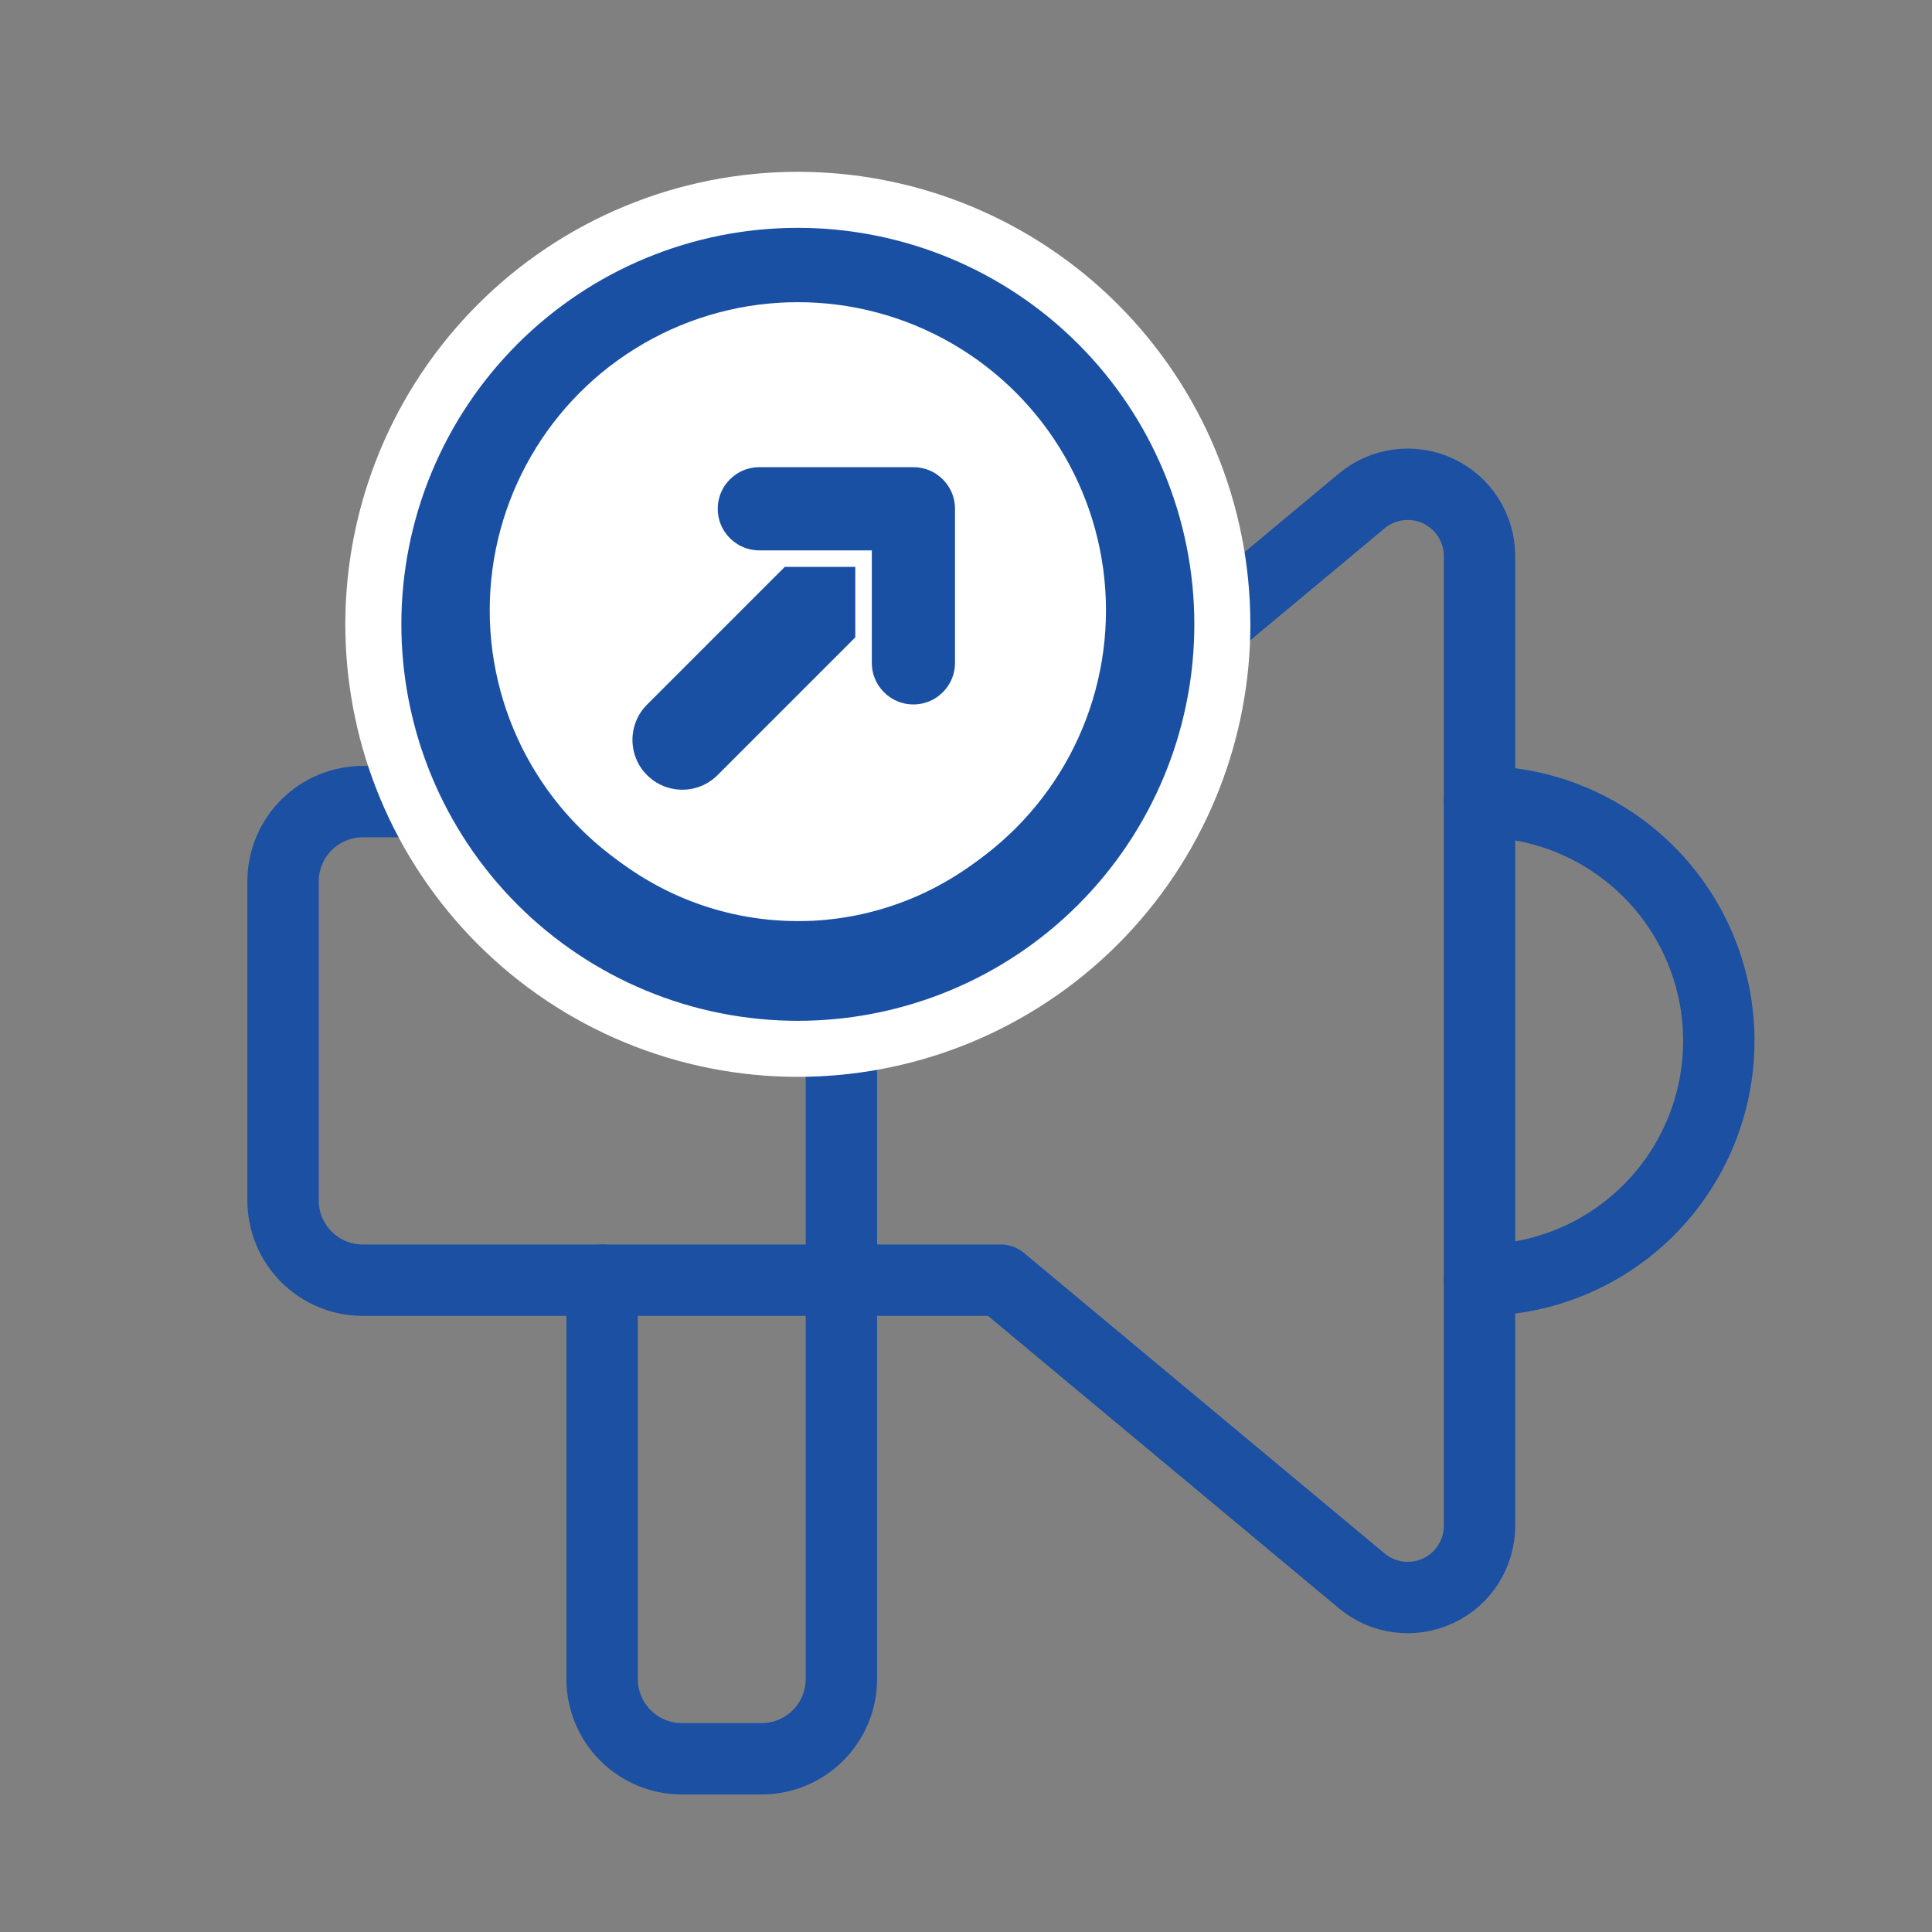
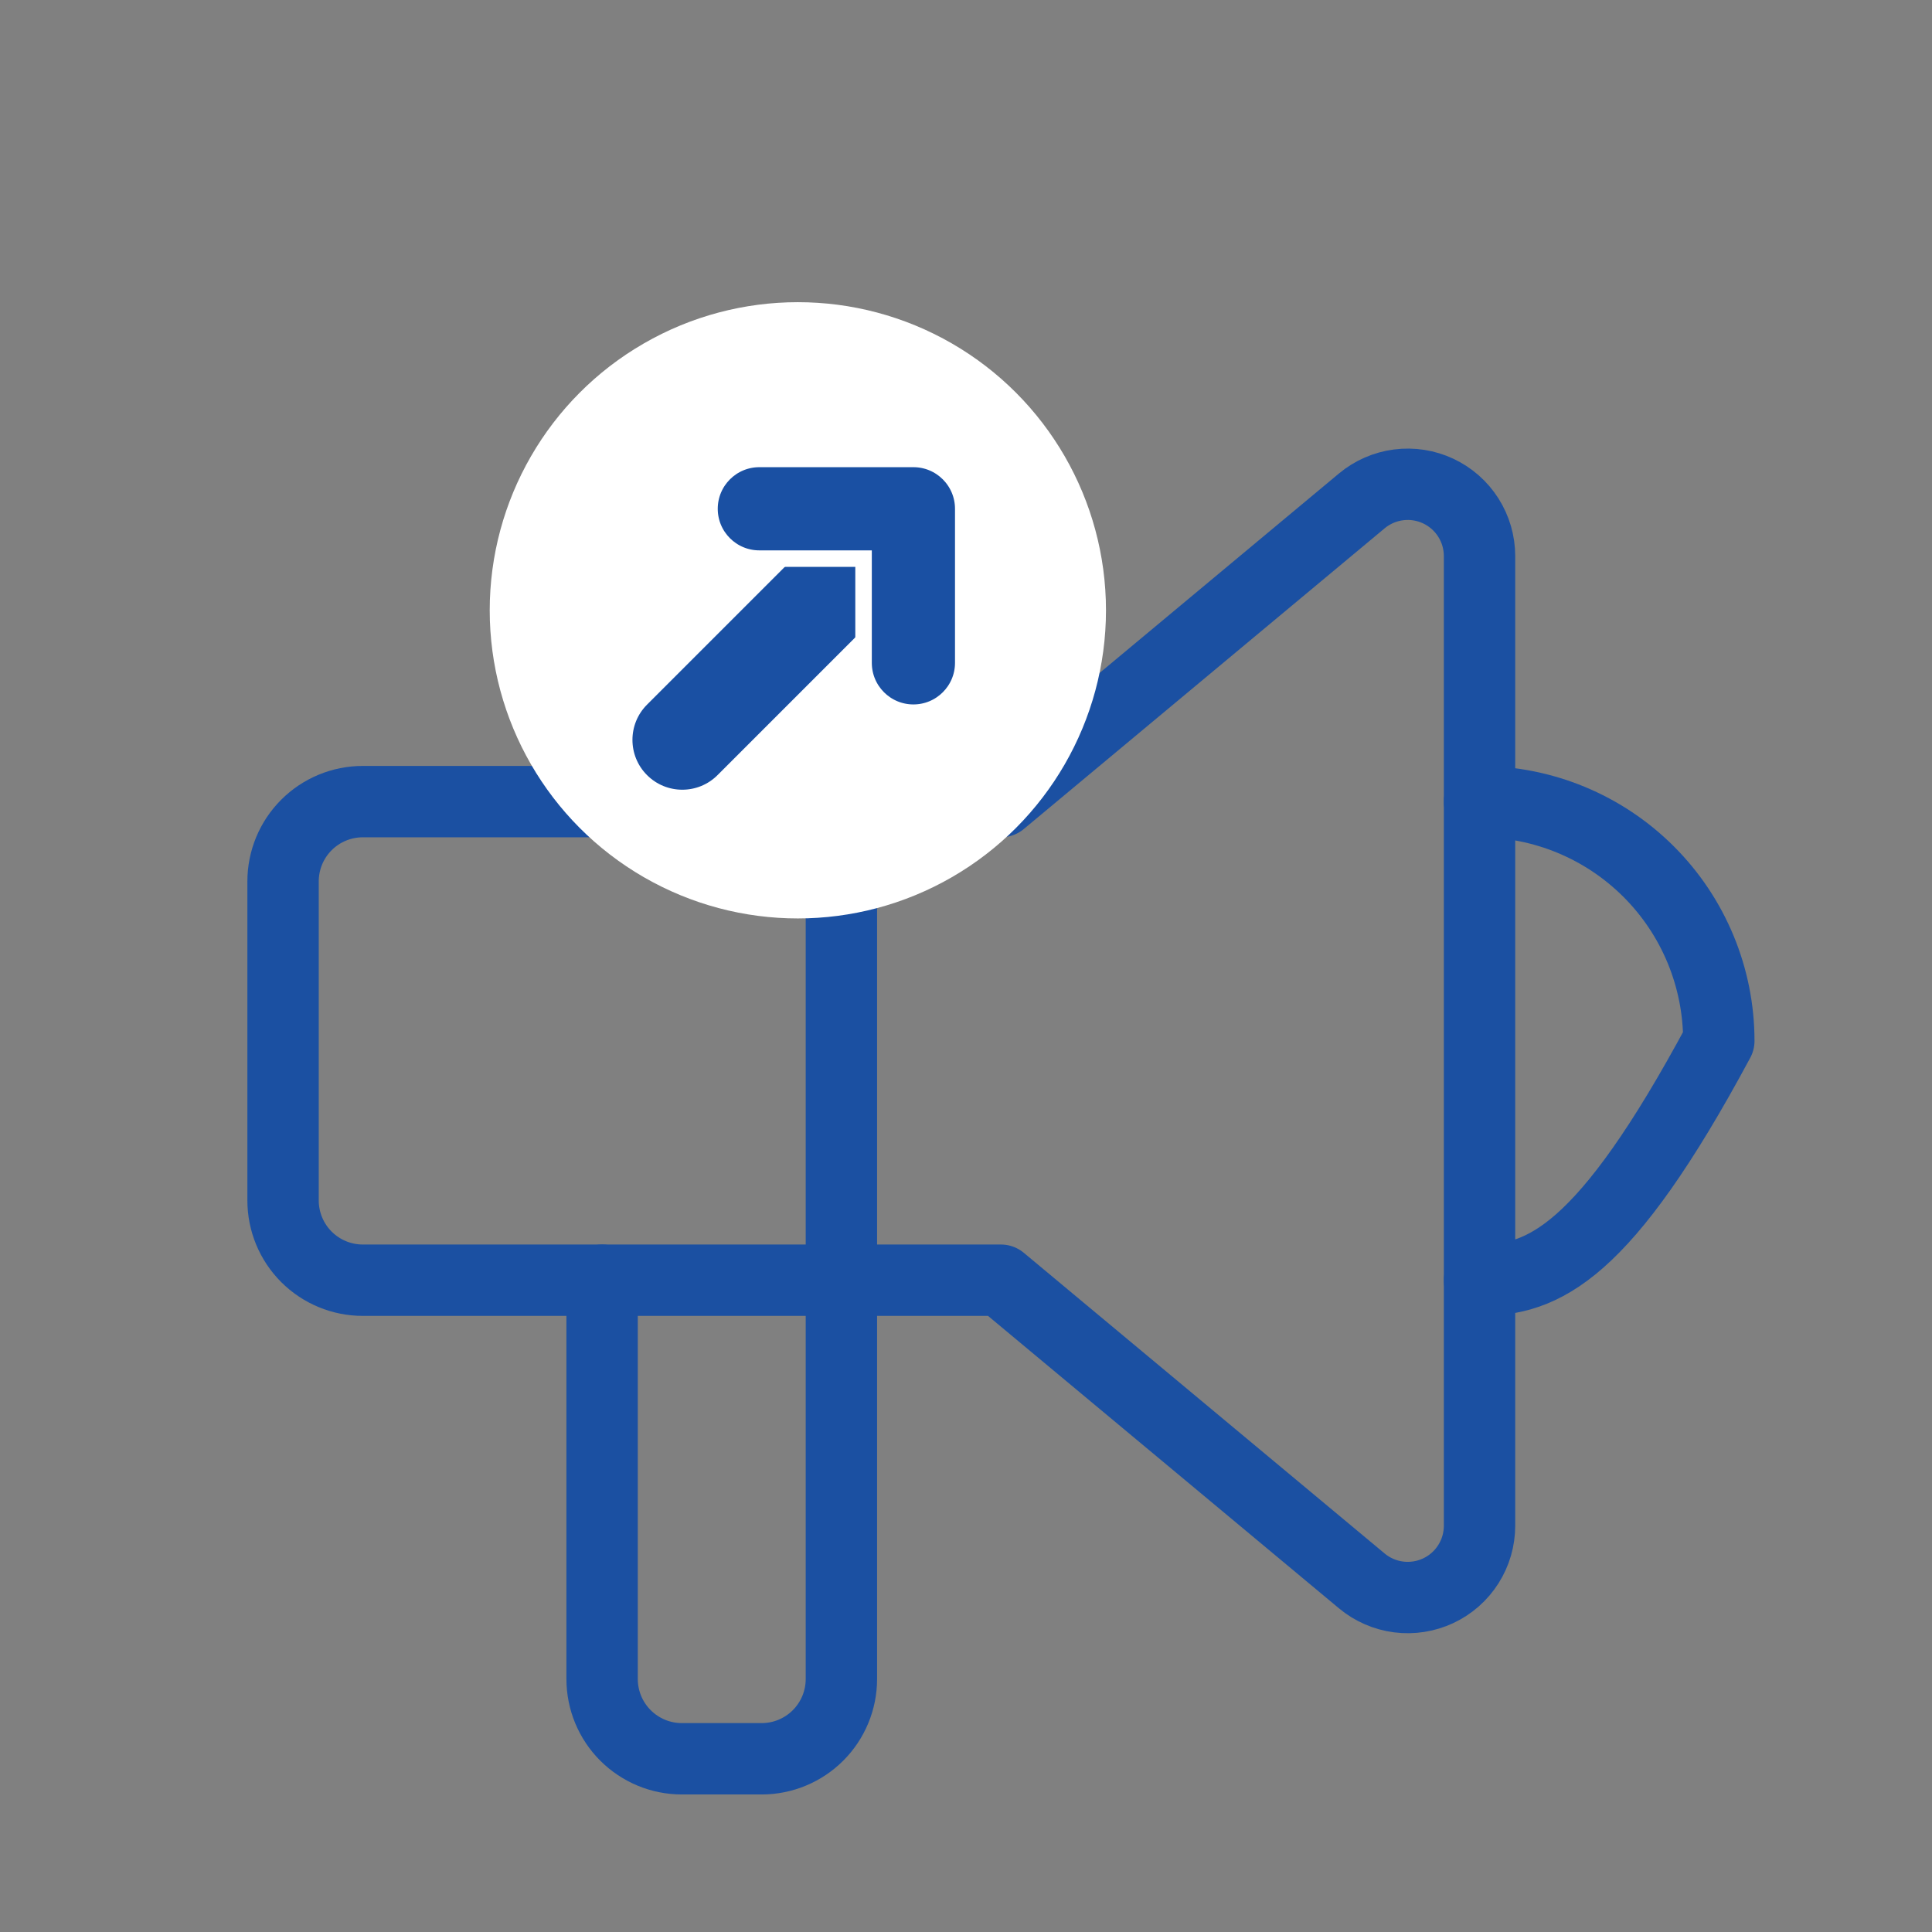
<svg xmlns="http://www.w3.org/2000/svg" width="117" height="117" viewBox="0 0 117 117" fill="none">
  <rect x="0" y="0" width="117" height="117" fill="#808080" stroke="none" />
-   <path d="M89.598 48.545C93.442 48.545 97.127 50.071 99.845 52.789C102.563 55.507 104.09 59.193 104.09 63.036C104.09 66.879 102.563 70.565 99.845 73.283C97.127 76.001 93.442 77.528 89.598 77.528" stroke="#1B50A2" stroke-width="4.322" stroke-miterlimit="10" stroke-linecap="round" stroke-linejoin="round" />
+   <path d="M89.598 48.545C93.442 48.545 97.127 50.071 99.845 52.789C102.563 55.507 104.09 59.193 104.09 63.036C97.127 76.001 93.442 77.528 89.598 77.528" stroke="#1B50A2" stroke-width="4.322" stroke-miterlimit="10" stroke-linecap="round" stroke-linejoin="round" />
  <path d="M50.954 48.545V101.68C50.954 102.961 50.445 104.19 49.539 105.095C48.634 106.001 47.405 106.51 46.124 106.51H41.293C40.012 106.51 38.784 106.001 37.878 105.095C36.972 104.19 36.463 102.961 36.463 101.68V77.528" stroke="#1B50A2" stroke-width="4.322" stroke-miterlimit="10" stroke-linecap="round" stroke-linejoin="round" />
  <path d="M60.616 48.545L82.469 30.334C83.104 29.805 83.876 29.468 84.696 29.363C85.516 29.257 86.348 29.387 87.097 29.738C87.845 30.089 88.478 30.646 88.921 31.343C89.364 32.041 89.599 32.85 89.599 33.677V92.396C89.599 93.222 89.364 94.032 88.921 94.729C88.478 95.427 87.845 95.984 87.097 96.334C86.348 96.685 85.516 96.815 84.696 96.71C83.876 96.604 83.104 96.267 82.469 95.738L60.616 77.528H21.972C20.691 77.528 19.462 77.019 18.556 76.113C17.651 75.207 17.142 73.978 17.142 72.697V53.375C17.142 52.094 17.651 50.865 18.556 49.96C19.462 49.054 20.691 48.545 21.972 48.545H60.616Z" stroke="#1B50A2" stroke-width="4.322" stroke-miterlimit="10" stroke-linecap="round" stroke-linejoin="round" />
  <g clip-path="url(#clip0_9435_39800)">
-     <path d="M48.339 12.101L48.929 12.109C48.935 12.109 48.943 12.109 48.949 12.109C52.11 12.187 55.231 12.847 58.155 14.058C61.274 15.35 64.108 17.244 66.495 19.631C68.882 22.018 70.775 24.851 72.067 27.97C73.359 31.089 74.024 34.433 74.024 37.809C74.024 37.816 74.025 37.823 74.024 37.83L74.017 38.42C74.016 38.427 74.017 38.434 74.017 38.441C73.939 41.601 73.279 44.723 72.067 47.647C70.775 50.766 68.882 53.6 66.495 55.987C64.108 58.374 61.274 60.267 58.155 61.559C55.231 62.77 52.11 63.43 48.949 63.508C48.943 63.508 48.935 63.508 48.929 63.508L48.339 63.516C48.332 63.516 48.324 63.516 48.317 63.516C44.941 63.516 41.597 62.851 38.478 61.559C35.36 60.267 32.526 58.373 30.14 55.987C27.753 53.6 25.858 50.766 24.566 47.647C23.355 44.723 22.695 41.601 22.617 38.441C22.617 38.434 22.617 38.427 22.617 38.42L22.609 37.83C22.609 37.823 22.609 37.816 22.609 37.809C22.609 34.433 23.274 31.089 24.566 27.97C25.858 24.851 27.753 22.018 30.14 19.631C32.527 17.244 35.36 15.35 38.478 14.058C41.597 12.766 44.941 12.101 48.317 12.101H48.339ZM48.308 21.532C46.173 21.533 44.06 21.954 42.088 22.771C40.113 23.589 38.319 24.788 36.808 26.299C35.297 27.81 34.097 29.604 33.279 31.579C32.461 33.554 32.04 35.672 32.04 37.809L32.045 38.209L32.059 38.584C32.148 40.456 32.56 42.302 33.279 44.038C34.097 46.013 35.297 47.808 36.808 49.319C38.319 50.83 40.113 52.028 42.088 52.846C44.06 53.663 46.173 54.083 48.308 54.084L48.718 54.08L49.093 54.068C50.965 53.978 52.81 53.565 54.546 52.846C56.521 52.028 58.316 50.83 59.827 49.319C61.338 47.808 62.536 46.013 63.355 44.038C64.17 42.068 64.591 39.959 64.594 37.828L64.589 37.408C64.54 35.407 64.121 33.431 63.355 31.579C62.536 29.605 61.338 27.81 59.827 26.299C58.316 24.788 56.521 23.589 54.546 22.771C52.694 22.004 50.718 21.586 48.718 21.537V21.535L48.308 21.532Z" fill="#1A50A3" stroke="white" stroke-width="3.393" stroke-linecap="round" stroke-linejoin="round" />
    <circle cx="48.317" cy="36.96" r="18.66" fill="white" />
    <path d="M51.98 27.477C53.822 25.636 56.807 25.636 58.648 27.477C60.49 29.318 60.49 32.303 58.648 34.145L44.653 48.14C42.812 49.981 39.827 49.981 37.985 48.14C36.144 46.299 36.144 43.314 37.985 41.472L51.98 27.477Z" fill="#1A50A3" stroke="white" stroke-width="3.393" stroke-linecap="round" stroke-linejoin="round" />
    <path d="M55.315 27.792C56.982 27.792 58.334 29.144 58.334 30.812V40.141C58.334 41.808 56.982 43.16 55.315 43.16C53.647 43.16 52.296 41.808 52.296 40.141V33.83H45.985C44.318 33.83 42.966 32.479 42.966 30.812C42.966 29.144 44.318 27.792 45.985 27.792H55.315Z" fill="#1A50A3" />
    <path d="M55.315 27.792C56.982 27.792 58.334 29.144 58.334 30.812V40.141C58.334 41.808 56.982 43.16 55.315 43.16C53.647 43.16 52.296 41.808 52.296 40.141V33.83H45.985C44.318 33.83 42.966 32.479 42.966 30.812C42.966 29.144 44.318 27.792 45.985 27.792H55.315Z" stroke="white" />
  </g>
  <defs>
    <clipPath id="clip0_9435_39800">
      <rect width="55.979" height="55.979" fill="white" transform="translate(20.328 9.819)" />
    </clipPath>
  </defs>
</svg>